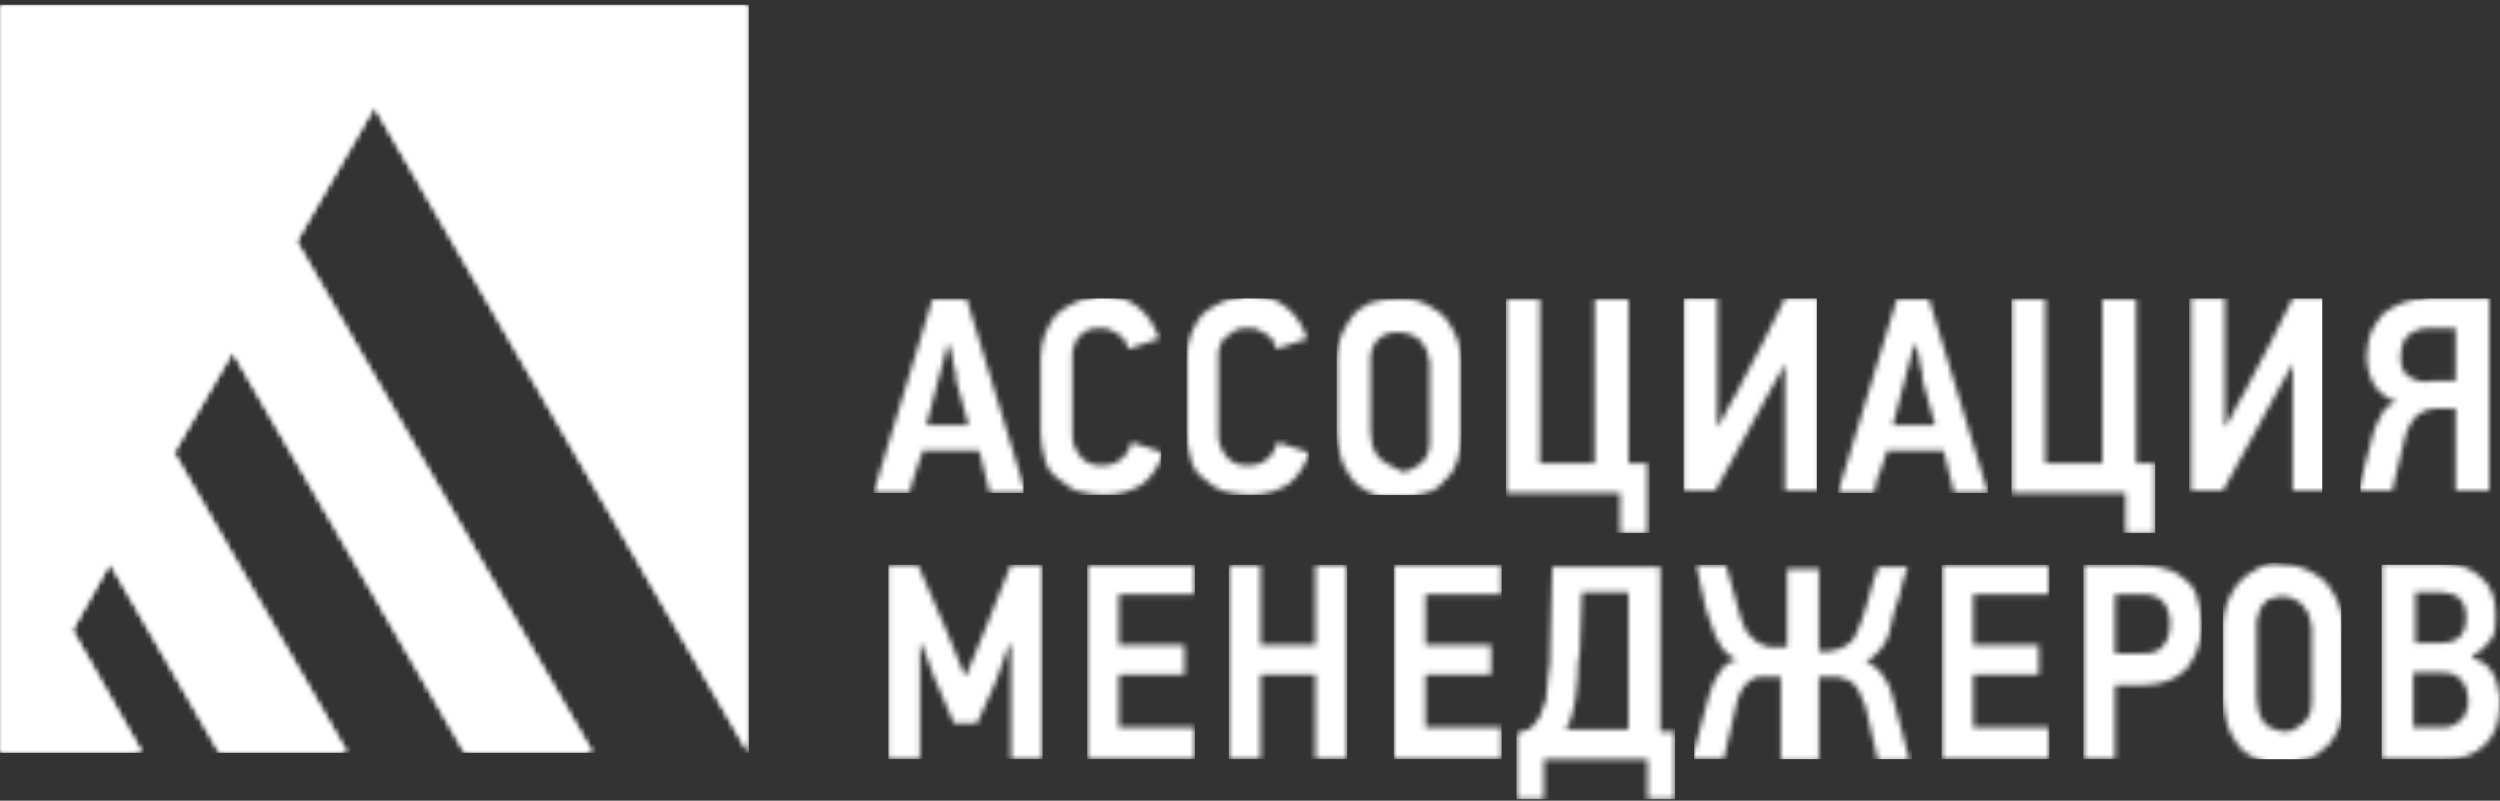
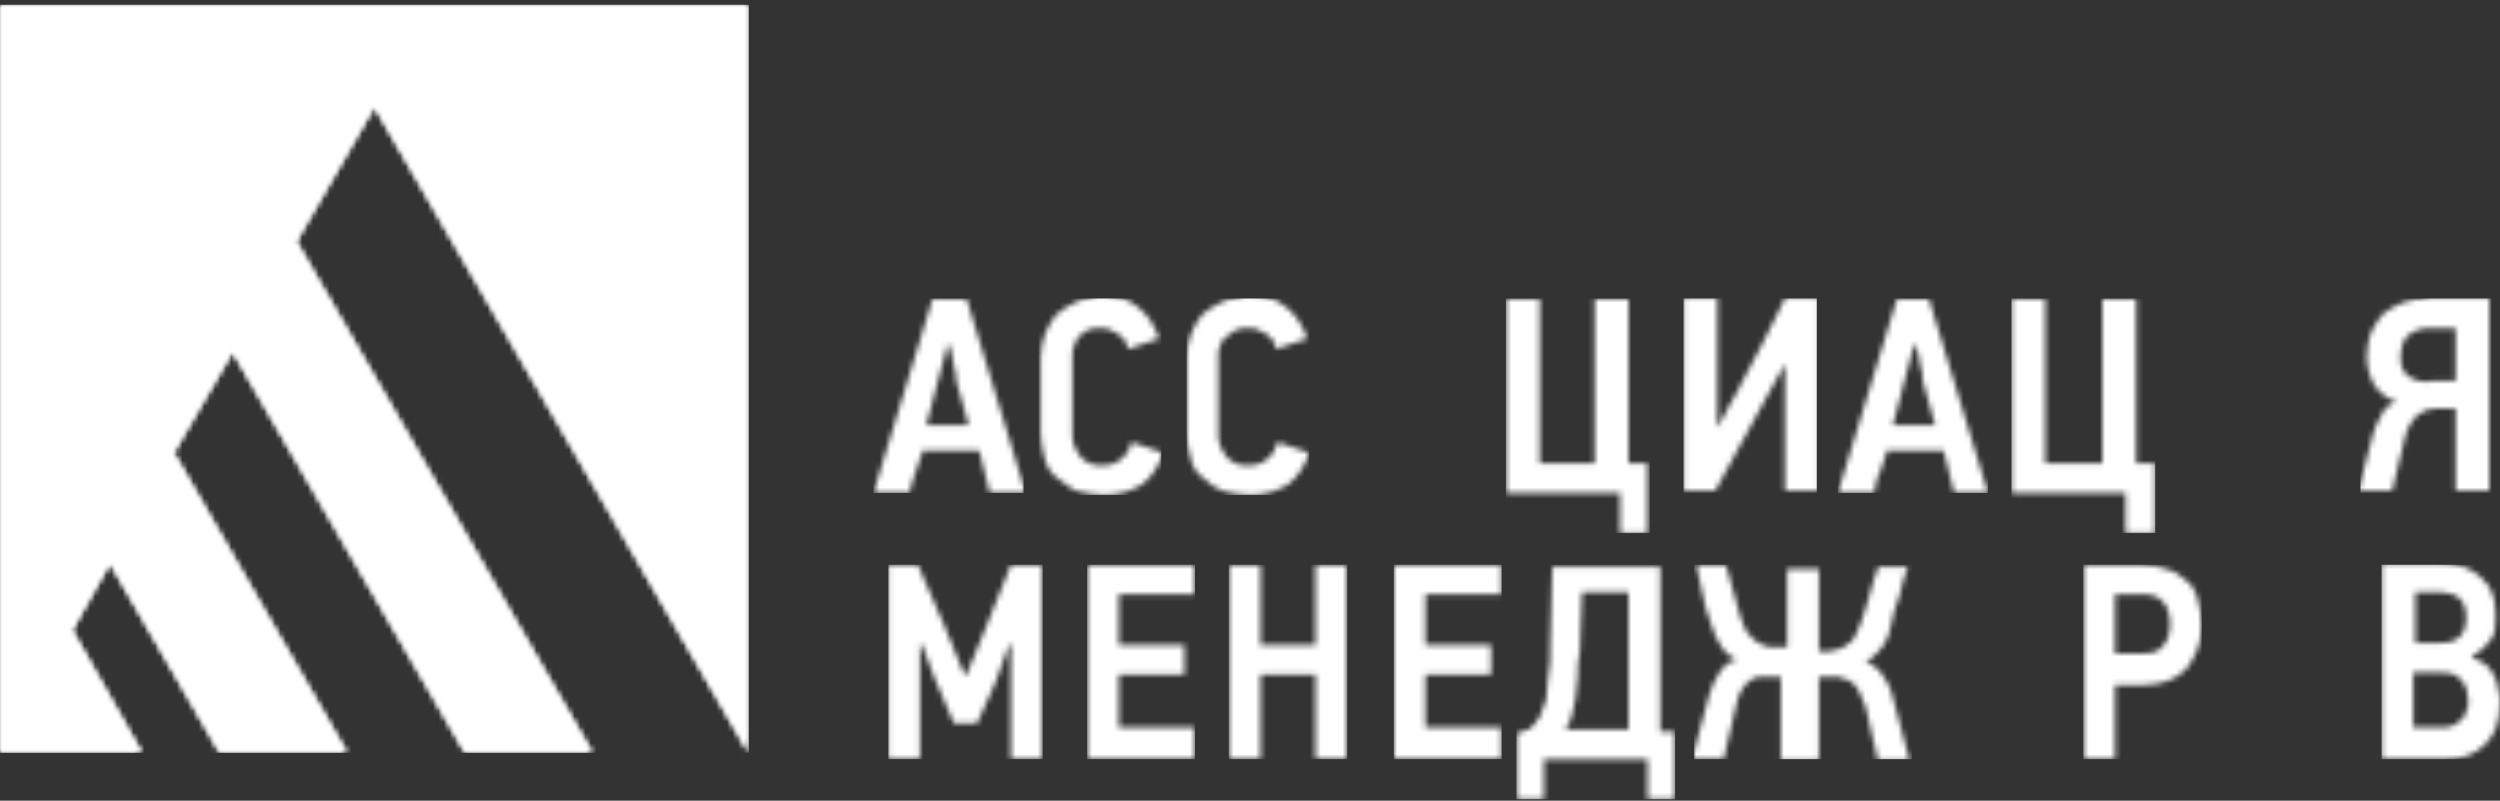
<svg xmlns="http://www.w3.org/2000/svg" width="459" height="147" viewBox="0 0 459 147" fill="none">
  <rect x="0" y="0" width="459" height="147" fill="#333333" stroke="none" />
  <mask id="mask0_674_508" style="mask-type:luminance" maskUnits="userSpaceOnUse" x="160" y="54" width="29" height="37">
    <path d="M172.017 70.715L173.959 63.344H174.347C174.347 63.732 174.347 64.12 174.735 64.896C174.735 65.672 175.123 66.448 175.123 67.224C175.512 67.999 175.512 68.775 175.512 69.551C175.512 70.327 175.9 70.715 175.9 71.103L177.842 78.087H170.075L172.017 70.715ZM171.24 54.809L160.367 90.502H166.969C166.969 90.114 167.357 89.726 167.357 88.95C167.745 88.174 167.745 87.398 168.134 86.622C168.522 85.846 168.522 85.07 168.91 84.294C169.299 83.518 169.299 83.13 169.299 82.742H179.783L181.725 90.502H188.326L177.453 54.809H171.24V54.809Z" fill="white" />
  </mask>
  <g mask="url(#mask0_674_508)">
    <path d="M187.938 54.809H160.367V90.502H187.938V54.809Z" fill="white" />
  </g>
  <mask id="mask1_674_508" style="mask-type:luminance" maskUnits="userSpaceOnUse" x="191" y="54" width="23" height="37">
    <path d="M197.272 55.585C195.718 56.361 194.554 57.137 193.777 57.913C193 59.077 192.224 60.241 191.835 61.405C191.447 62.569 191.059 64.12 191.059 65.672V79.639C191.059 81.191 191.447 82.743 191.835 84.295C192.224 85.847 193 87.01 194.165 87.786C195.33 88.562 196.495 89.726 197.66 90.114C199.213 90.502 200.767 90.89 202.708 90.89C205.427 90.89 207.757 90.114 209.698 88.95C211.64 87.398 212.805 85.459 213.581 83.131L207.757 81.191C207.368 82.355 206.98 83.519 205.815 84.295C205.038 85.071 203.873 85.459 202.32 85.459C201.543 85.459 200.767 85.459 199.99 85.071C199.213 84.683 198.825 84.295 198.437 83.907C198.048 83.519 197.66 82.743 197.272 81.967C196.883 81.191 196.883 80.415 196.883 79.639V65.284C196.883 64.508 196.883 64.12 197.272 63.344C197.66 62.569 197.66 62.181 198.048 61.793C198.437 61.405 199.213 61.017 199.602 60.629C200.378 60.241 201.155 60.241 201.932 60.241C202.708 60.241 203.485 60.241 203.873 60.629C204.65 61.017 205.038 61.017 205.427 61.405C205.815 61.793 206.203 62.181 206.592 62.569C206.98 62.956 206.98 63.732 206.98 64.12L212.805 62.181C212.028 59.853 210.863 57.913 208.921 56.361C206.98 54.809 204.65 54.033 201.543 54.033C200.378 54.809 198.825 54.809 197.272 55.585Z" fill="white" />
  </mask>
  <g mask="url(#mask1_674_508)">
    <path d="M213.201 54.807H190.678V90.888H213.201V54.807Z" fill="white" />
  </g>
  <mask id="mask2_674_508" style="mask-type:luminance" maskUnits="userSpaceOnUse" x="217" y="54" width="24" height="37">
    <path d="M224.071 55.585C222.517 56.361 221.352 57.137 220.576 57.913C219.799 59.077 219.022 60.241 218.634 61.405C218.246 62.569 217.857 64.12 217.857 65.672V79.639C217.857 81.191 218.246 82.743 218.634 84.295C219.022 85.847 219.799 87.01 220.964 87.786C222.129 88.95 223.294 89.726 224.459 90.114C226.012 90.502 227.566 90.89 229.507 90.89C232.225 90.89 234.555 90.114 236.497 88.95C238.439 87.398 239.604 85.459 240.38 83.131L234.555 81.191C234.167 82.355 233.779 83.519 232.614 84.295C231.837 85.071 230.672 85.459 229.119 85.459C228.342 85.459 227.566 85.459 226.789 85.071C226.012 84.683 225.624 84.295 225.236 83.907C224.847 83.519 224.459 82.743 224.071 81.967C223.682 81.191 223.682 80.415 223.682 79.639V65.284C223.682 64.508 223.682 64.12 224.071 63.344C224.459 62.569 224.459 62.181 225.236 61.793C225.624 61.405 226.401 61.017 226.789 60.629C227.566 60.241 228.342 60.241 229.119 60.241C229.895 60.241 230.672 60.241 231.06 60.629C231.837 61.017 232.225 61.017 232.614 61.405C233.002 61.793 233.39 62.181 233.779 62.569C234.167 62.956 234.167 63.732 234.167 64.12L239.992 62.181C239.215 59.853 238.05 57.913 236.109 56.361C234.167 54.809 231.837 54.033 228.73 54.033C227.177 54.809 225.624 54.809 224.071 55.585Z" fill="white" />
  </mask>
  <g mask="url(#mask2_674_508)">
    <path d="M240.38 54.807H217.857V90.888H240.38V54.807Z" fill="white" />
  </g>
  <mask id="mask3_674_508" style="mask-type:luminance" maskUnits="userSpaceOnUse" x="245" y="54" width="24" height="38">
-     <path d="M252.788 83.518C252.012 82.354 251.623 80.802 251.623 79.251V65.672C251.623 65.284 251.623 64.508 252.012 64.12C252.012 63.344 252.4 62.956 252.788 62.568C253.177 62.18 253.953 61.404 254.342 61.404C255.118 61.016 255.895 61.016 257.06 61.016C258.225 61.016 259.001 61.404 259.778 61.792C260.555 62.18 260.943 62.568 261.331 63.344C261.72 63.732 262.108 64.508 262.108 64.896C262.108 65.672 262.496 66.06 262.496 66.448V81.19C262.496 82.742 262.108 83.906 260.943 85.07C259.778 85.846 258.613 86.622 257.448 86.622C255.118 85.458 253.565 84.682 252.788 83.518ZM251.623 55.584C250.07 56.361 248.905 57.136 248.128 58.3C247.352 59.464 246.575 60.628 246.187 61.792C245.798 62.956 245.41 64.508 245.41 65.672V79.251C245.41 80.802 245.798 82.354 246.187 83.906C246.575 85.458 247.352 86.622 248.128 87.786C248.905 88.95 250.07 89.726 251.623 90.502C253.177 91.278 254.73 91.278 257.06 91.278C258.613 91.278 260.166 90.89 261.72 90.502C263.273 90.114 264.438 89.338 265.215 88.174C266.38 87.398 267.156 85.846 267.545 84.682C267.933 83.13 268.321 81.966 268.321 80.026V66.06C268.321 64.896 267.933 63.344 267.545 62.18C267.156 61.016 266.38 59.852 265.603 58.688C264.826 57.524 263.273 56.748 262.108 55.972C260.555 55.197 259.001 54.809 257.06 54.809C254.73 54.809 253.177 55.197 251.623 55.584Z" fill="white" />
-   </mask>
+     </mask>
  <g mask="url(#mask3_674_508)">
    <path d="M268.321 54.809H245.41V90.89H268.321V54.809Z" fill="white" />
  </g>
  <mask id="mask4_674_508" style="mask-type:luminance" maskUnits="userSpaceOnUse" x="276" y="54" width="27" height="44">
    <path d="M292.792 54.809V85.07H282.696V54.809H276.482V90.502H297.452V97.873H302.5V85.07H299.005V54.809H292.792Z" fill="white" />
  </mask>
  <g mask="url(#mask4_674_508)">
    <path d="M302.888 54.809H276.482V97.873H302.888V54.809Z" fill="white" />
  </g>
  <mask id="mask5_674_508" style="mask-type:luminance" maskUnits="userSpaceOnUse" x="309" y="54" width="25" height="37">
    <path d="M327.731 54.802C326.566 57.518 325.013 59.846 323.848 62.561C322.683 64.889 321.13 67.605 319.965 69.933C319.188 71.485 318.412 73.037 317.635 74.2C316.858 75.752 316.082 77.304 315.305 78.468V54.414H309.092V90.107H314.917L323.848 73.812C324.625 72.649 325.013 71.485 325.79 70.321C326.566 69.157 326.955 67.993 327.731 66.829V90.107H333.945V54.414H327.731V54.802Z" fill="white" />
  </mask>
  <g mask="url(#mask5_674_508)">
    <path d="M333.556 54.803H309.092V90.496H333.556V54.803Z" fill="white" />
  </g>
  <mask id="mask6_674_508" style="mask-type:luminance" maskUnits="userSpaceOnUse" x="337" y="54" width="29" height="37">
    <path d="M349.472 70.715L351.413 63.344H351.802C351.802 63.732 351.802 64.12 352.19 64.896C352.19 65.672 352.578 66.448 352.578 67.224C352.967 67.999 352.967 68.775 352.967 69.551C352.967 70.327 353.355 70.715 353.355 71.103L355.296 78.087H347.53L349.472 70.715ZM348.307 54.809L337.434 90.502H344.035C344.035 90.114 344.423 89.726 344.423 88.95C344.423 88.174 344.812 87.398 345.2 86.622C345.588 85.846 345.588 85.07 345.977 84.294C346.365 83.518 346.365 83.13 346.365 82.742H356.85L358.791 90.502H365.005L354.131 54.809H348.307V54.809Z" fill="white" />
  </mask>
  <g mask="url(#mask6_674_508)">
    <path d="M365.005 54.809H337.434V90.502H365.005V54.809Z" fill="white" />
  </g>
  <mask id="mask7_674_508" style="mask-type:luminance" maskUnits="userSpaceOnUse" x="369" y="54" width="27" height="44">
    <path d="M385.995 54.809V85.07H375.51V54.809H369.297V90.502H390.266V97.873H395.703V85.07H392.208V54.809H385.995Z" fill="white" />
  </mask>
  <g mask="url(#mask7_674_508)">
    <path d="M395.703 54.809H369.297V97.873H395.703V54.809Z" fill="white" />
  </g>
  <mask id="mask8_674_508" style="mask-type:luminance" maskUnits="userSpaceOnUse" x="402" y="54" width="26" height="37">
-     <path d="M420.933 54.802C419.768 57.518 418.214 59.846 417.049 62.561C415.884 64.889 414.331 67.605 413.166 69.933C412.389 71.485 411.613 73.037 410.836 74.2C410.059 75.752 409.283 77.304 408.506 78.468V54.414H402.293V90.107H408.118L417.049 73.812C417.826 72.649 418.214 71.485 418.991 70.321C419.768 69.157 420.156 67.993 420.933 66.829V90.107H427.146V54.414H420.933V54.802Z" fill="white" />
-   </mask>
+     </mask>
  <g mask="url(#mask8_674_508)">
    <path d="M426.365 54.803H401.9V90.496H426.365V54.803Z" fill="white" />
  </g>
  <mask id="mask9_674_508" style="mask-type:luminance" maskUnits="userSpaceOnUse" x="432" y="54" width="26" height="37">
    <path d="M442.308 69.157C441.143 68.381 440.755 67.217 440.755 65.665C440.755 64.113 441.143 62.561 441.92 61.785C442.696 61.01 444.25 60.234 445.803 60.234H450.851V69.933H446.58C445.026 70.321 443.473 69.933 442.308 69.157ZM445.415 54.802C443.861 54.802 442.308 55.19 441.143 55.578C439.978 55.966 438.813 56.742 437.648 57.518C436.872 58.294 436.095 59.458 435.318 61.01C434.93 62.173 434.542 63.725 434.542 65.277C434.542 67.217 434.93 68.769 435.707 70.321C436.483 71.873 438.037 73.037 439.978 73.812C438.813 74.2 437.648 74.976 437.26 76.14C436.483 77.304 436.095 78.468 435.707 79.632L432.988 90.107H439.201L441.531 80.408C441.92 78.468 443.085 76.916 443.861 76.14C445.026 75.364 446.191 74.976 447.356 74.976H450.851V90.107H457.064V54.414H445.415V54.802Z" fill="white" />
  </mask>
  <g mask="url(#mask9_674_508)">
    <path d="M457.457 54.803H433.381V90.496H457.457V54.803Z" fill="white" />
  </g>
  <mask id="mask10_674_508" style="mask-type:luminance" maskUnits="userSpaceOnUse" x="163" y="103" width="29" height="37">
    <path d="M185.613 103.684L180.953 115.323L177.458 123.858H177.069L173.575 115.323L168.526 103.684H163.09V139.377H168.915V118.426H169.303L171.633 124.634L175.128 132.781H179.399L182.894 125.022L185.224 118.426H185.613V139.377H191.437V103.684H185.613Z" fill="white" />
  </mask>
  <g mask="url(#mask10_674_508)">
    <path d="M191.437 103.684H163.09V139.377H191.437V103.684Z" fill="white" />
  </g>
  <mask id="mask11_674_508" style="mask-type:luminance" maskUnits="userSpaceOnUse" x="199" y="103" width="21" height="37">
    <path d="M199.598 103.684V139.377H219.402V133.557H205.423V123.858H217.461V118.426H205.423V109.115H219.402V103.684H199.598Z" fill="white" />
  </mask>
  <g mask="url(#mask11_674_508)">
    <path d="M219.402 103.684H199.598V139.377H219.402V103.684Z" fill="white" />
  </g>
  <mask id="mask12_674_508" style="mask-type:luminance" maskUnits="userSpaceOnUse" x="225" y="103" width="23" height="37">
    <path d="M241.529 103.684V118.426H231.432V103.684H225.607V139.377H231.432V123.858H241.529V139.377H247.354V103.684H241.529Z" fill="white" />
  </mask>
  <g mask="url(#mask12_674_508)">
    <path d="M247.354 103.684H225.607V139.377H247.354V103.684Z" fill="white" />
  </g>
  <mask id="mask13_674_508" style="mask-type:luminance" maskUnits="userSpaceOnUse" x="255" y="103" width="21" height="37">
    <path d="M255.895 103.684V139.377H275.699V133.557H261.719V123.858H273.757V118.426H261.719V109.115H275.699V103.684H255.895Z" fill="white" />
  </mask>
  <g mask="url(#mask13_674_508)">
    <path d="M275.699 103.684H255.895V139.377H275.699V103.684Z" fill="white" />
  </g>
  <mask id="mask14_674_508" style="mask-type:luminance" maskUnits="userSpaceOnUse" x="278" y="103" width="30" height="44">
    <path d="M288.516 131.617C288.905 130.453 288.905 129.677 289.293 128.126C289.293 126.962 289.681 125.41 289.681 124.246C289.681 122.694 289.681 121.142 290.07 119.59L290.458 108.727H299.001V133.945H287.351C288.128 133.169 288.128 132.393 288.516 131.617ZM285.021 103.684L284.633 118.426C284.633 120.754 284.633 122.694 284.245 124.246C284.245 125.798 283.856 127.35 283.856 128.514C283.468 129.677 283.08 130.841 282.692 131.617C282.303 132.393 281.527 133.169 280.75 133.945C280.362 133.945 279.973 133.945 279.585 134.333C279.197 134.333 278.808 134.333 278.42 134.721V146.748H283.468V139.377H302.496V146.748H307.544V134.333H304.826C304.826 129.289 304.826 124.246 304.826 119.202C304.826 114.159 304.826 109.115 304.826 104.072H285.021V103.684Z" fill="white" />
  </mask>
  <g mask="url(#mask14_674_508)">
    <path d="M307.544 103.684H278.42V146.748H307.544V103.684Z" fill="white" />
  </g>
  <mask id="mask15_674_508" style="mask-type:luminance" maskUnits="userSpaceOnUse" x="310" y="103" width="41" height="37">
    <path d="M328.127 103.684V118.814H325.409C325.02 118.814 324.244 118.814 323.855 118.426C323.467 118.426 322.69 118.038 322.302 117.65C321.914 117.262 321.525 116.875 320.749 116.099C320.36 115.323 319.972 114.547 319.584 113.383L316.866 103.684H311.429C311.817 105.623 312.206 107.175 312.594 109.115C312.982 111.055 313.371 112.607 314.147 114.547C314.536 116.099 315.312 117.65 316.089 118.814C316.866 119.978 318.03 120.754 318.807 121.142C317.254 121.53 316.477 122.306 315.701 123.47C314.924 124.634 314.147 126.186 313.759 127.738L310.652 139.377H316.477L318.807 129.289C319.195 127.35 319.972 126.186 320.749 125.41C321.525 124.634 322.302 124.246 323.467 124.246H323.855H324.244H326.962V139.765H333.952V124.246H336.67C337.447 124.246 337.835 124.246 338.612 124.634C339 124.634 339.777 125.022 340.165 125.41C340.553 125.798 340.942 126.186 341.33 126.962C341.718 127.738 342.107 128.514 342.495 129.677C342.883 131.229 343.272 133.169 343.66 134.721C344.048 136.273 344.437 138.213 344.825 139.765H350.65L347.543 128.126C347.155 126.186 346.378 125.022 345.601 123.858C344.825 122.694 343.66 121.918 342.495 121.53C342.883 121.53 343.272 121.142 343.66 120.754C345.213 119.59 346.766 117.65 347.155 114.935C347.543 112.995 347.931 111.443 348.708 109.503C349.096 107.951 349.485 106.011 350.261 104.072H344.825C344.825 104.46 344.436 105.235 344.048 106.399C343.66 107.175 343.66 108.339 343.272 109.115C342.883 109.891 342.883 111.055 342.495 111.831C342.107 112.607 342.107 113.383 341.718 114.159C341.33 115.323 340.942 116.099 340.553 116.875C340.165 117.65 339.777 118.038 339 118.426C338.612 118.814 337.835 119.202 337.447 119.202C337.058 119.202 336.282 119.59 335.893 119.59H333.952V104.46H328.127V103.684Z" fill="white" />
  </mask>
  <g mask="url(#mask15_674_508)">
    <path d="M351.042 103.684H311.045V139.377H351.042V103.684Z" fill="white" />
  </g>
  <mask id="mask16_674_508" style="mask-type:luminance" maskUnits="userSpaceOnUse" x="356" y="103" width="21" height="37">
-     <path d="M356.475 103.688V139.381H376.279V133.561H362.299V123.862H374.337V118.43H362.299V109.119H376.279V103.688H356.475Z" fill="white" />
-   </mask>
+     </mask>
  <g mask="url(#mask16_674_508)">
    <path d="M376.279 103.688H356.475V139.381H376.279V103.688Z" fill="white" />
  </g>
  <mask id="mask17_674_508" style="mask-type:luminance" maskUnits="userSpaceOnUse" x="382" y="103" width="23" height="37">
    <path d="M388.325 109.115H393.373C394.926 109.115 396.48 109.503 397.256 110.667C398.033 111.443 398.421 112.995 398.421 114.547C398.421 116.099 398.033 117.65 397.256 118.426C396.48 119.59 395.315 119.978 393.373 119.978H388.325V109.115ZM382.5 103.684V139.377H388.325V125.798H393.373C395.315 125.798 396.868 125.41 398.033 125.022C399.198 124.634 400.363 123.858 401.528 122.694C402.305 121.53 403.081 120.366 403.469 119.202C403.858 118.038 404.246 116.487 404.246 114.935C404.246 112.995 403.858 111.443 403.469 109.891C403.081 108.339 402.305 107.175 401.14 106.399C400.363 105.623 399.198 104.848 397.645 104.46C396.48 104.072 394.926 103.684 392.985 103.684H382.5Z" fill="white" />
  </mask>
  <g mask="url(#mask17_674_508)">
    <path d="M404.246 103.684H382.5V139.377H404.246V103.684Z" fill="white" />
  </g>
  <mask id="mask18_674_508" style="mask-type:luminance" maskUnits="userSpaceOnUse" x="408" y="103" width="23" height="38">
    <path d="M415.497 132.405C414.721 131.241 414.332 129.689 414.332 128.137V114.558C414.332 114.17 414.332 113.394 414.721 112.618C414.721 111.842 415.109 111.455 415.497 111.067C415.886 110.679 416.274 109.903 417.051 109.903C417.827 109.515 418.604 109.515 419.381 109.515C420.157 109.515 421.322 109.903 421.71 110.291C422.487 110.679 422.875 111.067 423.264 111.843C423.652 112.23 424.04 113.006 424.04 113.394C424.04 114.17 424.429 114.558 424.429 114.946V128.913C424.429 130.465 424.04 131.629 422.875 132.793C421.71 133.569 420.934 134.345 419.381 134.345C417.439 133.957 416.274 133.569 415.497 132.405ZM414.332 104.471C412.779 105.247 412.002 106.023 410.837 107.187C410.061 108.351 409.284 109.515 408.896 110.679C408.507 111.842 408.119 113.394 408.119 114.558V128.137C408.119 129.689 408.507 131.241 408.896 132.793C409.284 134.345 410.061 135.509 410.837 136.672C411.614 137.836 412.779 138.612 414.332 139.388C415.886 140.164 417.439 140.164 419.381 140.164C420.934 140.164 422.487 139.776 423.652 139.388C424.817 139 425.982 138.224 427.147 137.06C428.312 136.284 428.7 134.733 429.477 133.569C429.865 132.017 430.254 130.853 430.254 128.913V114.946C430.254 113.782 429.865 112.23 429.477 111.067C429.089 109.903 428.312 108.739 427.535 107.575C426.759 106.411 425.594 105.635 424.04 104.859C422.487 104.083 420.934 103.695 418.992 103.695C417.439 103.307 415.497 103.695 414.332 104.471Z" fill="white" />
  </mask>
  <g mask="url(#mask18_674_508)">
-     <path d="M429.865 103.307H408.119V139.388H429.865V103.307Z" fill="white" />
-   </g>
+     </g>
  <mask id="mask19_674_508" style="mask-type:luminance" maskUnits="userSpaceOnUse" x="437" y="103" width="22" height="37">
    <path d="M443.077 123.479H448.125C450.067 123.479 451.232 123.867 452.008 125.031C452.785 125.807 453.173 127.359 453.173 128.523C453.173 129.299 453.173 130.074 452.785 130.462C452.785 131.238 452.397 131.626 452.008 132.014C451.62 132.402 451.232 132.79 450.455 133.178C449.678 133.566 448.902 133.566 448.125 133.566H443.077V123.479ZM443.077 108.736H447.737C449.29 108.736 450.843 109.124 451.62 109.9C452.397 110.676 452.785 111.84 452.785 113.392C452.785 114.944 452.397 116.108 451.62 116.884C450.843 117.66 449.678 118.047 448.125 118.047H443.465V108.736H443.077ZM437.252 103.693V139.386H448.902C452.008 139.386 454.338 138.61 456.28 136.67C458.221 134.73 458.998 132.402 458.998 128.911C458.998 128.135 458.998 127.359 458.61 126.195C458.61 125.419 458.221 124.643 457.833 123.867C457.445 123.091 457.056 122.703 456.28 121.927C455.503 121.539 455.115 121.151 453.95 120.763V120.375C455.503 119.599 456.668 118.435 457.445 117.272C458.221 116.108 458.221 114.556 458.221 113.004C458.221 109.9 457.445 107.572 455.503 106.02C453.95 104.469 451.232 103.305 447.737 103.305H437.252V103.693Z" fill="white" />
  </mask>
  <g mask="url(#mask19_674_508)">
    <path d="M458.998 103.693H437.252V139.386H458.998V103.693Z" fill="white" />
  </g>
  <mask id="mask20_674_508" style="mask-type:luminance" maskUnits="userSpaceOnUse" x="0" y="0" width="138" height="139">
    <path d="M0 0.881V138.222H26.018L13.203 115.719L20.193 103.304L40.386 138.222H63.685L31.843 83.13L42.716 64.508L85.431 138.222H108.731L54.365 44.333L68.733 19.503L137.467 138.222V0.881H0Z" fill="white" />
  </mask>
  <g mask="url(#mask20_674_508)">
    <path d="M137.467 0.881H0V138.222H137.467V0.881Z" fill="white" />
  </g>
  <mask id="mask21_674_508" style="mask-type:luminance" maskUnits="userSpaceOnUse" x="0" y="0" width="138" height="139">
    <path d="M0 0.881V138.222H26.018L13.203 115.719L20.193 103.304L40.386 138.222H63.685L31.843 83.13L42.716 64.508L85.431 138.222H108.731L54.365 44.333L68.733 19.503L137.467 138.222V0.881H0Z" fill="white" />
  </mask>
  <g mask="url(#mask21_674_508)">
    <path d="M137.467 0.881H0V138.222H137.467V0.881Z" fill="white" />
  </g>
</svg>